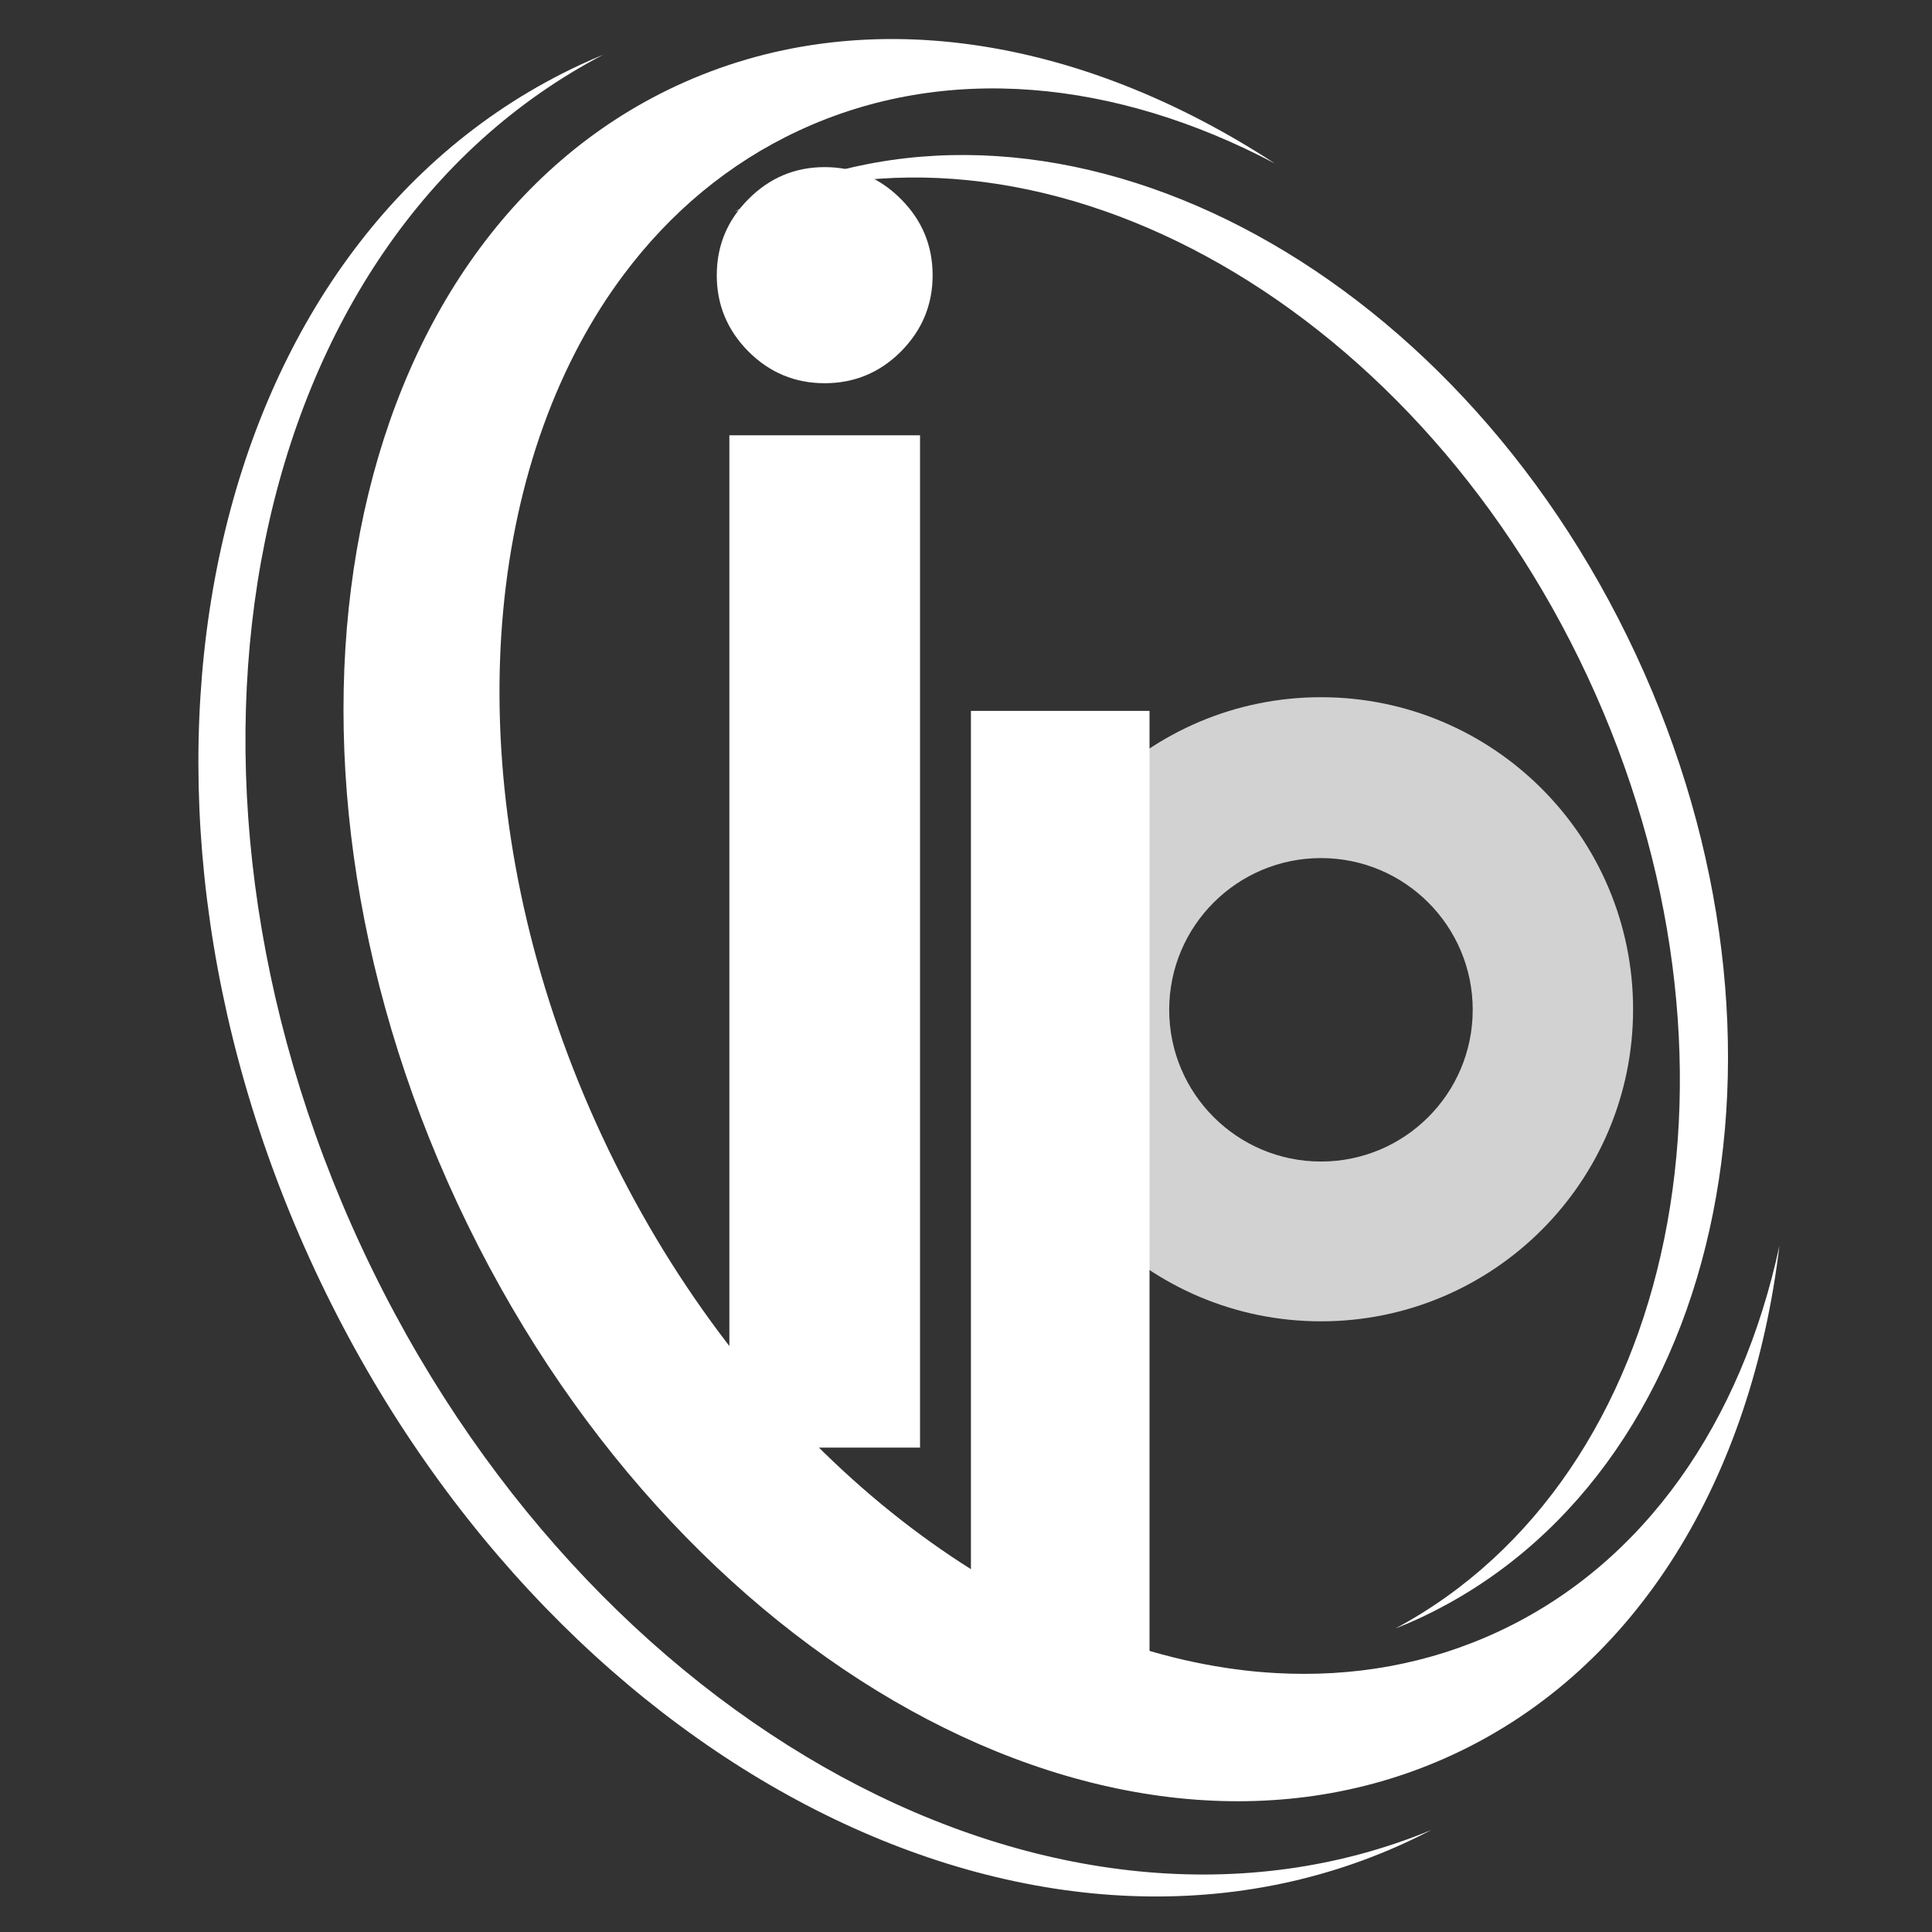
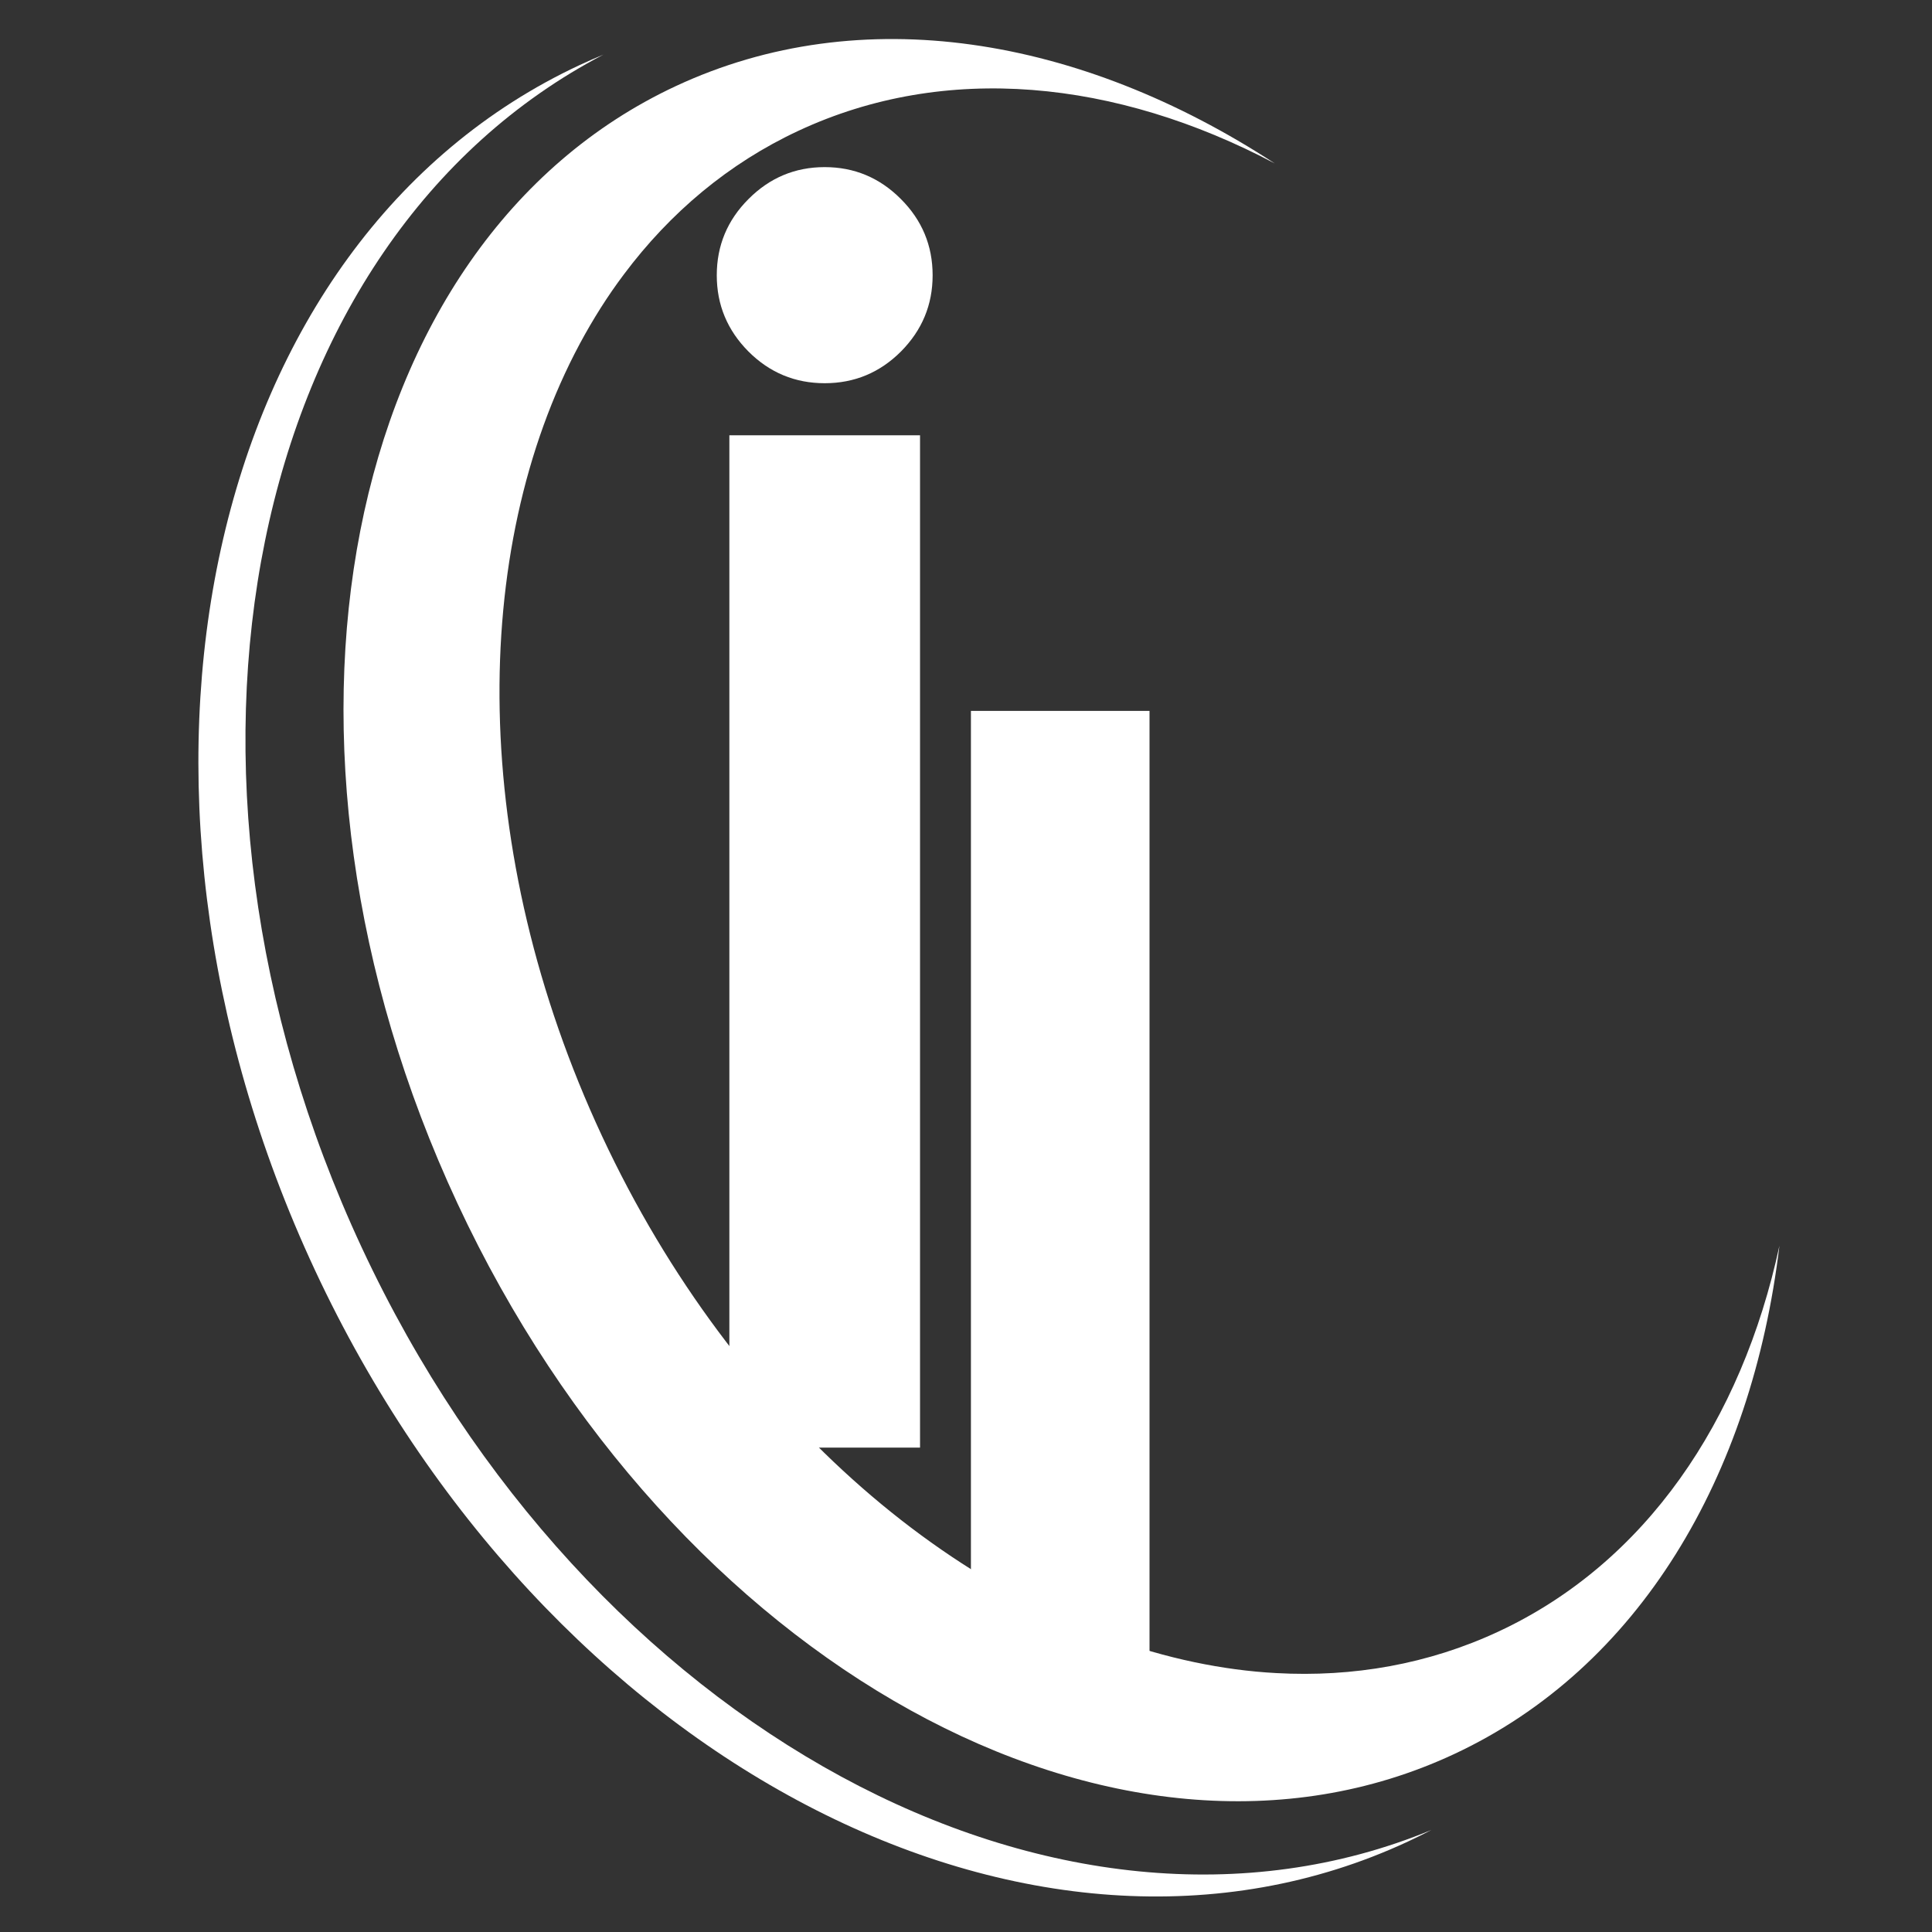
<svg xmlns="http://www.w3.org/2000/svg" width="160" zoomAndPan="magnify" viewBox="0 0 120 120" height="160" preserveAspectRatio="xMidYMid meet" version="1.2">
  <rect x="0" y="0" width="120" height="120" fill="#333333" stroke="none" />
  <defs>
    <filter x="0%" y="0%" width="100%" filterUnits="objectBoundingBox" id="95273d7a1f" height="100%">
      <feColorMatrix values="0 0 0 0 1 0 0 0 0 1 0 0 0 0 1 0 0 0 1 0" type="matrix" in="SourceGraphic" />
    </filter>
    <clipPath id="a88939bf43">
      <path d="M 0.668 1.305 L 39.668 1.305 L 39.668 40.07 L 0.668 40.07 Z M 0.668 1.305 " />
    </clipPath>
    <clipPath id="4492541eae">
-       <rect x="0" width="40" y="0" height="41" />
-     </clipPath>
+       </clipPath>
  </defs>
  <g id="9249df6bf0">
    <path style=" stroke:none;fill-rule:nonzero;fill:#ffffff;fill-opacity:1;" d="M 88.906 113.664 C 88.434 113.91 87.949 114.148 87.457 114.379 C 64.168 125.238 33.762 109.344 19.555 78.875 C 5.348 48.406 12.715 14.898 36.008 4.039 C 36.496 3.812 36.992 3.594 37.484 3.391 C 15.336 14.949 8.57 47.684 22.48 77.512 C 36.391 107.34 65.816 123.199 88.906 113.664 Z M 88.906 113.664 " />
    <path style=" stroke:none;fill-rule:nonzero;fill:#ffffff;fill-opacity:1;" d="M 110.523 77.375 C 108.801 91.734 101.797 103.598 90.301 108.957 C 69.461 118.676 41.754 103.355 28.414 74.746 C 15.07 46.133 21.145 15.062 41.984 5.344 C 53.48 -0.016 67.07 2.246 79.18 10.152 C 69.324 4.945 58.727 3.863 49.598 8.121 C 45.254 10.145 41.617 13.211 38.75 17.043 C 37.738 18.387 36.828 19.832 36.008 21.359 C 29.145 34.18 29.152 52.887 37.391 70.559 C 45.629 88.223 59.957 100.258 74.191 103.242 C 75.891 103.598 77.582 103.828 79.262 103.918 C 84.039 104.184 88.723 103.367 93.07 101.34 C 102.199 97.086 108.18 88.27 110.523 77.375 Z M 110.523 77.375 " />
-     <path style=" stroke:none;fill-rule:nonzero;fill:#ffffff;fill-opacity:1;" d="M 101.594 40.621 C 112.938 64.949 106.934 91.758 88.188 100.5 C 87.684 100.734 87.184 100.949 86.672 101.148 C 104.258 91.723 109.645 65.695 98.602 42.016 C 87.559 18.336 64.156 5.73 45.637 13.145 C 46.117 12.879 46.605 12.633 47.105 12.398 C 65.852 3.656 90.246 16.289 101.594 40.621 Z M 101.594 40.621 " />
    <g style="fill:#ffffff;fill-opacity:1;">
      <g transform="translate(39.786, 90.146)">
        <path style="stroke:none" d="M 18.141 -73.047 C 18.141 -74.891 17.484 -76.469 16.172 -77.781 C 14.859 -79.102 13.281 -79.766 11.438 -79.766 C 9.594 -79.766 8.016 -79.102 6.703 -77.781 C 5.391 -76.469 4.734 -74.891 4.734 -73.047 C 4.734 -71.211 5.391 -69.633 6.703 -68.312 C 8.016 -67 9.594 -66.344 11.438 -66.344 C 13.281 -66.344 14.859 -67 16.172 -68.312 C 17.484 -69.633 18.141 -71.211 18.141 -73.047 Z M 17.359 -0.234 L 17.359 -63.109 L 5.516 -63.109 L 5.516 -0.234 Z M 17.359 -0.234 " />
      </g>
    </g>
    <g style="fill:#ffffff;fill-opacity:1;">
      <g transform="translate(55.118, 103.358)">
        <path style="stroke:none" d="M 16.281 -0.219 L 16.281 -59.203 L 5.188 -59.203 L 5.188 -0.219 Z M 16.281 -0.219 " />
      </g>
    </g>
    <g mask="url(#d9b00bc7a9)" transform="matrix(1,0,0,1,62,42)">
      <g clip-path="url(#4492541eae)">
        <g clip-rule="nonzero" clip-path="url(#a88939bf43)">
          <path style=" stroke:none;fill-rule:nonzero;fill:#ffffff;fill-opacity:1;" d="M 20.051 1.305 C 9.344 1.305 0.668 9.984 0.668 20.691 C 0.668 31.395 9.344 40.07 20.051 40.07 C 30.754 40.07 39.434 31.395 39.434 20.691 C 39.434 9.984 30.754 1.305 20.051 1.305 Z M 20.051 30.145 C 14.844 30.145 10.621 25.926 10.621 20.719 C 10.621 15.516 14.844 11.297 20.051 11.297 C 25.254 11.297 29.473 15.516 29.473 20.719 C 29.473 25.926 25.254 30.145 20.051 30.145 Z M 20.051 30.145 " />
        </g>
      </g>
      <mask id="d9b00bc7a9">
        <g filter="url(#95273d7a1f)">
          <rect x="0" width="120" y="0" height="120" style="fill:#000000;fill-opacity:0.78;stroke:none;" />
        </g>
      </mask>
    </g>
  </g>
</svg>